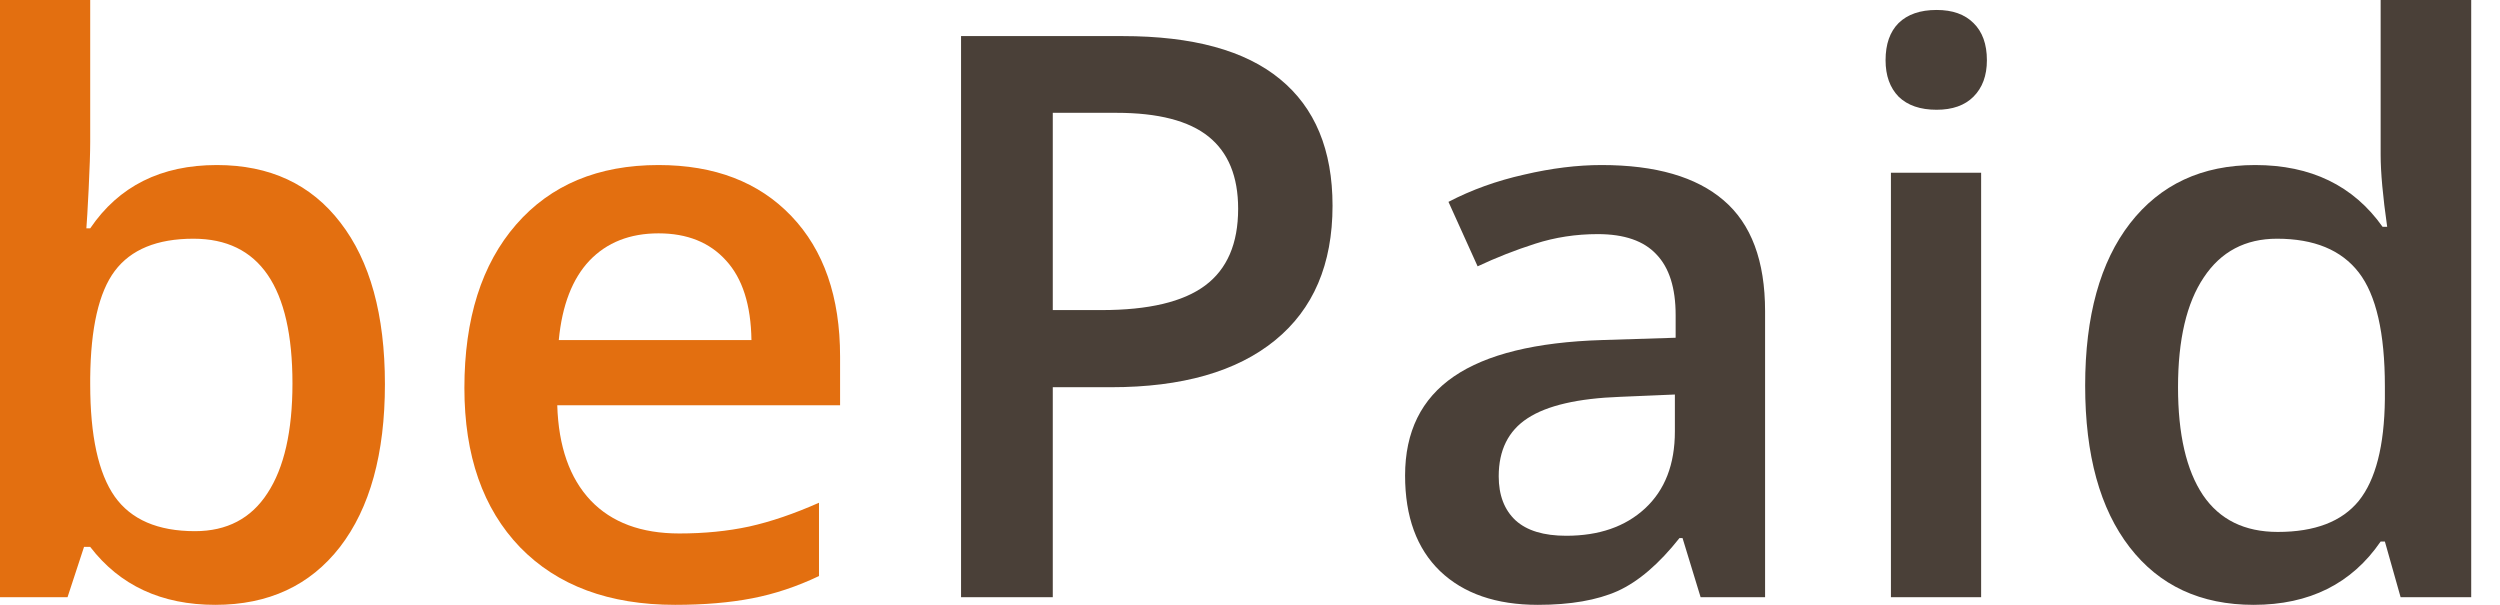
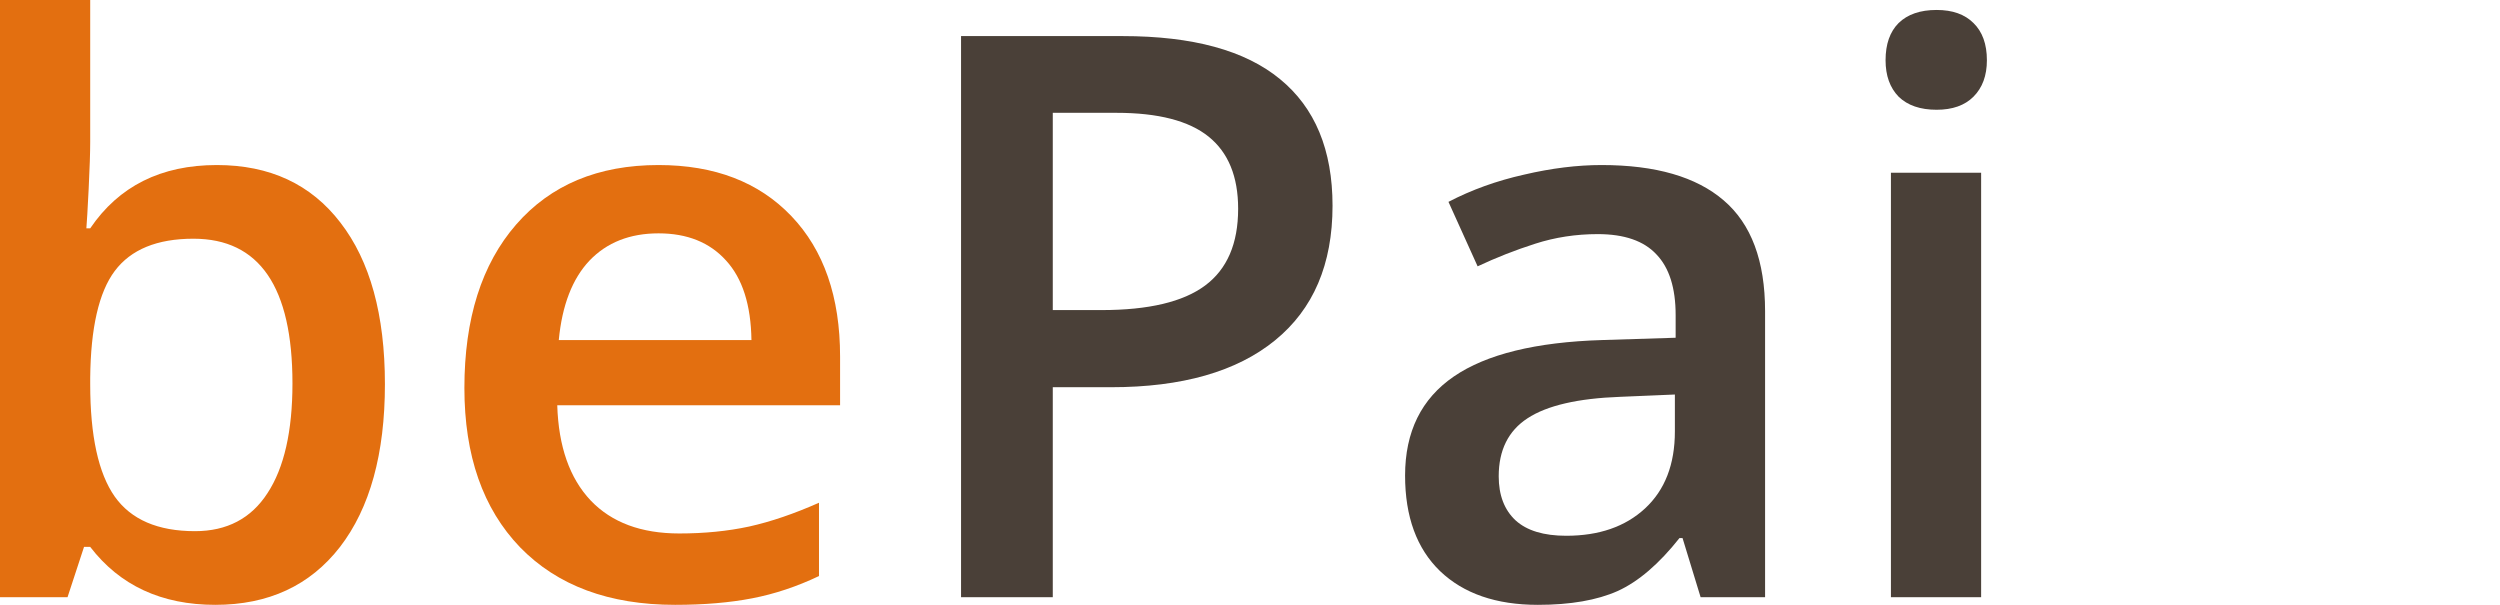
<svg xmlns="http://www.w3.org/2000/svg" width="62" height="15" viewBox="0 0 62 15" fill="none">
  <path d="M5.378 4.093C6.691 4.093 7.713 4.569 8.442 5.52C9.178 6.472 9.546 7.808 9.546 9.527C9.546 11.253 9.175 12.598 8.433 13.563C7.69 14.521 6.659 15 5.339 15C4.007 15 2.973 14.521 2.237 13.563H2.084L1.675 14.81H0V0H2.237V3.522C2.237 3.782 2.224 4.169 2.199 4.683C2.173 5.197 2.154 5.523 2.142 5.663H2.237C2.947 4.616 3.994 4.093 5.378 4.093ZM4.797 5.92C3.896 5.92 3.246 6.187 2.846 6.72C2.452 7.246 2.249 8.131 2.237 9.375V9.527C2.237 10.809 2.44 11.739 2.846 12.316C3.252 12.887 3.915 13.173 4.835 13.173C5.628 13.173 6.228 12.858 6.634 12.23C7.046 11.602 7.253 10.695 7.253 9.508C7.253 7.116 6.434 5.92 4.797 5.92Z" fill="#E36F10" />
  <path d="M16.742 15C15.105 15 13.823 14.524 12.897 13.572C11.976 12.614 11.517 11.298 11.517 9.622C11.517 7.903 11.945 6.551 12.801 5.568C13.658 4.584 14.835 4.093 16.332 4.093C17.722 4.093 18.82 4.515 19.626 5.359C20.431 6.202 20.834 7.364 20.834 8.842V10.051H13.82C13.851 11.072 14.127 11.859 14.648 12.411C15.168 12.957 15.901 13.23 16.846 13.23C17.468 13.23 18.046 13.173 18.579 13.058C19.118 12.938 19.695 12.741 20.311 12.468V14.286C19.765 14.546 19.213 14.73 18.655 14.838C18.096 14.946 17.459 15 16.742 15ZM16.332 5.787C15.622 5.787 15.051 6.012 14.619 6.463C14.194 6.913 13.94 7.57 13.858 8.433H18.636C18.623 7.563 18.414 6.907 18.008 6.463C17.602 6.012 17.043 5.787 16.332 5.787Z" fill="#E36F10" />
  <path d="M33.047 5.102C33.047 6.555 32.571 7.668 31.619 8.442C30.668 9.216 29.313 9.603 27.555 9.603H26.109V14.81H23.834V0.895H27.841C29.579 0.895 30.88 1.25 31.743 1.961C32.612 2.671 33.047 3.718 33.047 5.102ZM26.109 7.69H27.317C28.485 7.69 29.342 7.487 29.887 7.081C30.433 6.675 30.706 6.041 30.706 5.178C30.706 4.378 30.462 3.782 29.973 3.388C29.484 2.995 28.723 2.798 27.689 2.798H26.109V7.69Z" fill="#4A4038" />
  <path d="M42.175 14.81L41.727 13.344H41.651C41.144 13.985 40.633 14.423 40.119 14.657C39.605 14.886 38.945 15 38.139 15C37.105 15 36.296 14.721 35.712 14.162C35.135 13.604 34.846 12.814 34.846 11.793C34.846 10.707 35.249 9.889 36.055 9.337C36.861 8.785 38.088 8.483 39.738 8.433L41.556 8.376V7.814C41.556 7.141 41.397 6.64 41.08 6.31C40.769 5.974 40.284 5.806 39.624 5.806C39.085 5.806 38.568 5.885 38.073 6.044C37.578 6.202 37.102 6.39 36.645 6.605L35.922 5.006C36.493 4.708 37.118 4.483 37.797 4.331C38.475 4.172 39.116 4.093 39.719 4.093C41.058 4.093 42.067 4.385 42.746 4.968C43.431 5.552 43.774 6.469 43.774 7.719V14.81H42.175ZM38.843 13.287C39.656 13.287 40.306 13.062 40.795 12.611C41.29 12.154 41.537 11.517 41.537 10.698V9.784L40.185 9.841C39.132 9.879 38.364 10.057 37.882 10.374C37.406 10.685 37.168 11.164 37.168 11.812C37.168 12.281 37.308 12.646 37.587 12.906C37.866 13.16 38.285 13.287 38.843 13.287Z" fill="#4A4038" />
  <path d="M49.132 14.81H46.895V4.283H49.132V14.81ZM46.762 1.494C46.762 1.095 46.87 0.787 47.086 0.571C47.308 0.355 47.622 0.247 48.028 0.247C48.422 0.247 48.726 0.355 48.942 0.571C49.164 0.787 49.275 1.095 49.275 1.494C49.275 1.875 49.164 2.176 48.942 2.398C48.726 2.614 48.422 2.722 48.028 2.722C47.622 2.722 47.308 2.614 47.086 2.398C46.87 2.176 46.762 1.875 46.762 1.494Z" fill="#4A4038" />
-   <path d="M55.89 15C54.576 15 53.552 14.524 52.816 13.572C52.08 12.621 51.712 11.285 51.712 9.565C51.712 7.839 52.083 6.497 52.825 5.539C53.574 4.575 54.608 4.093 55.928 4.093C57.311 4.093 58.364 4.603 59.088 5.625H59.202C59.094 4.87 59.04 4.273 59.04 3.836V0H61.286V14.81H59.535L59.145 13.43H59.04C58.323 14.476 57.273 15 55.89 15ZM56.489 13.192C57.41 13.192 58.079 12.935 58.498 12.421C58.916 11.9 59.132 11.06 59.145 9.898V9.584C59.145 8.258 58.929 7.316 58.498 6.758C58.066 6.199 57.391 5.92 56.47 5.92C55.684 5.92 55.078 6.24 54.653 6.881C54.227 7.516 54.015 8.423 54.015 9.603C54.015 10.771 54.221 11.662 54.633 12.278C55.046 12.887 55.665 13.192 56.489 13.192Z" fill="#4A4038" />
</svg>